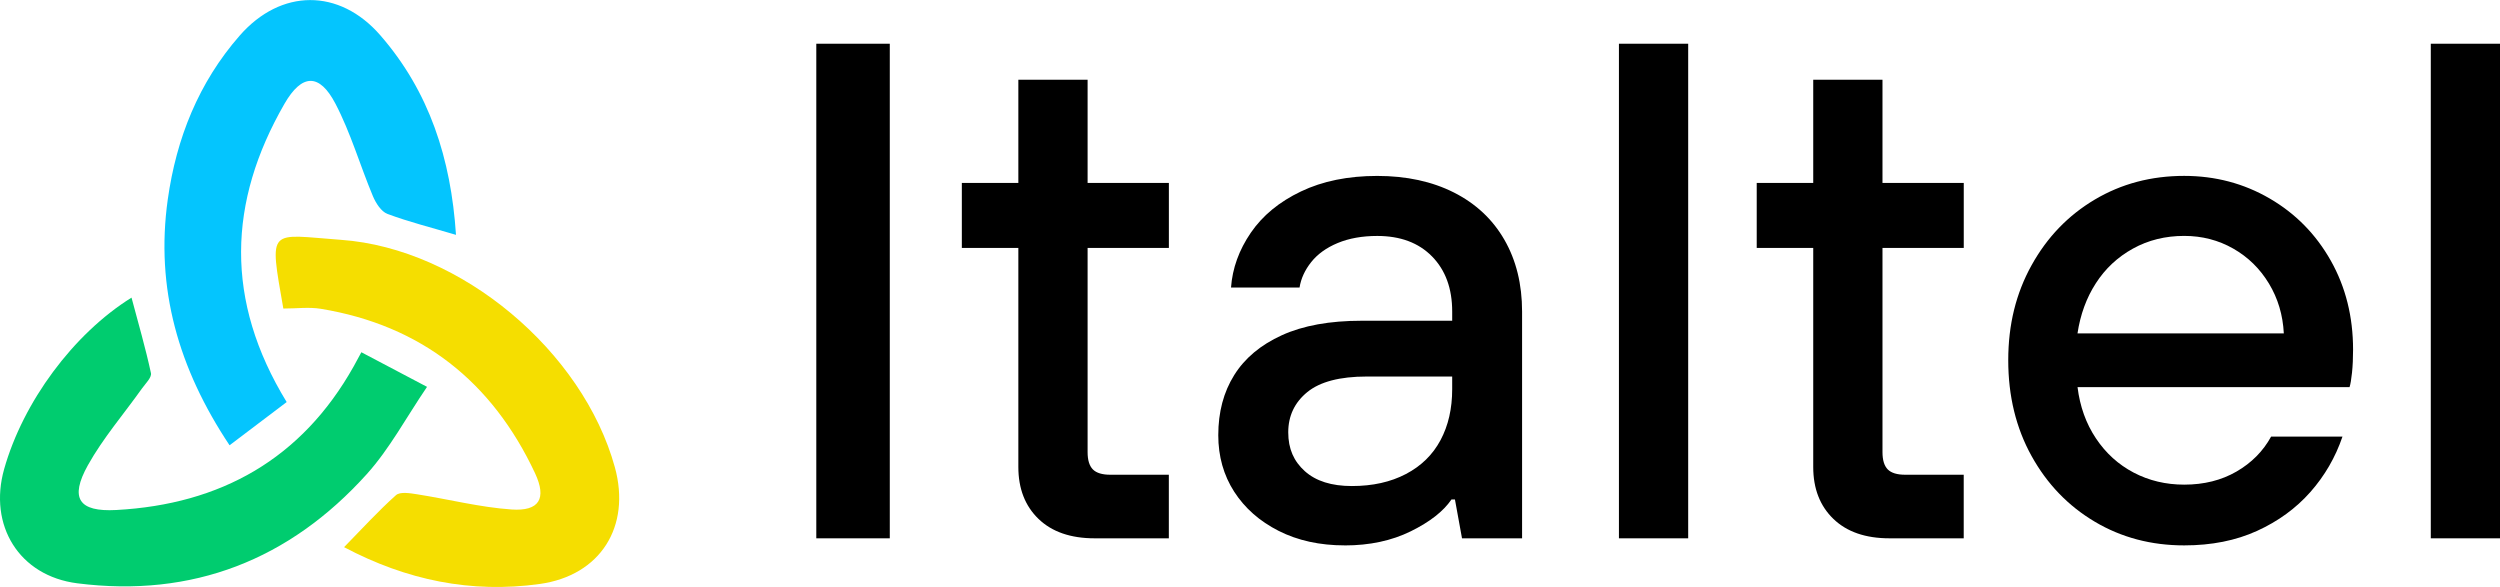
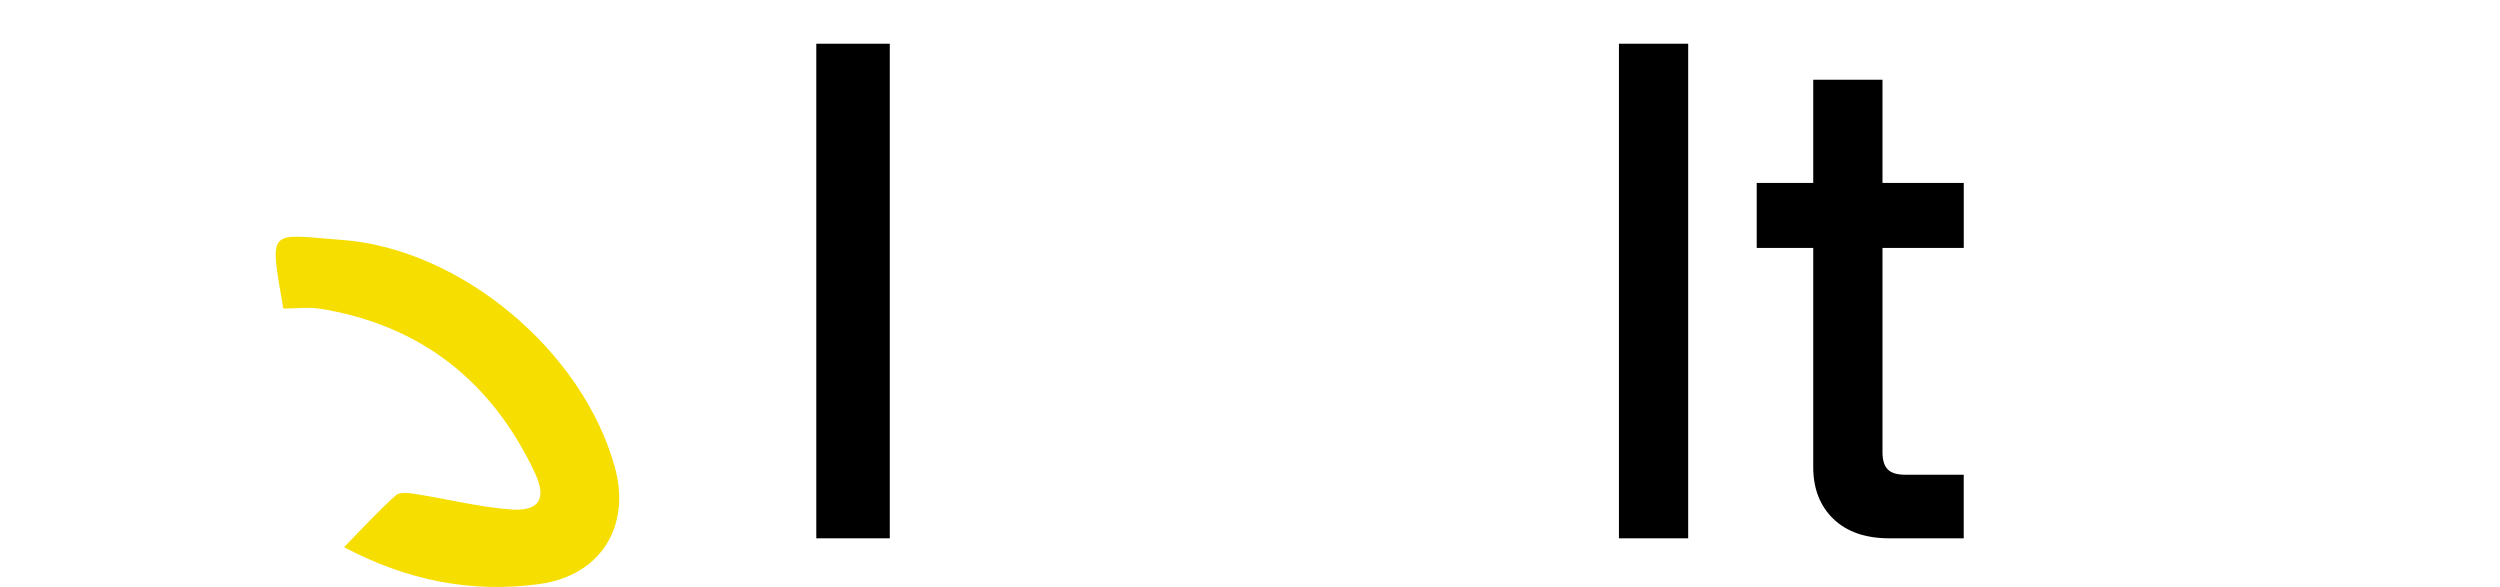
<svg xmlns="http://www.w3.org/2000/svg" id="Layer_2" viewBox="0 0 590.59 138.66">
  <defs>
    <style> .cls-1 { fill: #f5de00; } .cls-2 { fill: #00cc6f; } .cls-3 { fill: #04c5fe; } </style>
  </defs>
  <g id="Layer_1-2" data-name="Layer_1">
    <g>
      <g>
        <path d="M192.84,127.17V10.33h17.36v116.84h-17.36Z" />
-         <path d="M258.6,127.17c-5.67,0-10.1-1.53-13.27-4.59-3.17-3.06-4.76-7.15-4.76-12.27v-51.74h-13.35v-15.36h13.35v-24.37h16.36v24.37h19.2v15.36h-19.2v48.24c0,1.89.42,3.25,1.25,4.09.83.83,2.2,1.25,4.09,1.25h13.85v15.02h-17.53Z" />
-         <path d="M317.69,128.84c-5.9,0-11.1-1.14-15.61-3.42-4.51-2.28-8.01-5.37-10.52-9.26-2.5-3.89-3.76-8.35-3.76-13.35,0-5.45,1.25-10.18,3.76-14.19,2.5-4.01,6.26-7.15,11.27-9.43,5.01-2.28,11.29-3.42,18.86-3.42h21.37v-2.17c0-5.45-1.59-9.79-4.76-13.02-3.17-3.23-7.49-4.84-12.94-4.84-3.56,0-6.68.56-9.35,1.67-2.67,1.11-4.76,2.62-6.26,4.51-1.5,1.89-2.42,3.9-2.75,6.01h-16.19c.33-4.56,1.89-8.87,4.67-12.94,2.78-4.06,6.73-7.32,11.85-9.76,5.12-2.45,11.13-3.67,18.03-3.67s12.94,1.31,18.11,3.92c5.17,2.62,9.15,6.34,11.93,11.18,2.78,4.84,4.17,10.49,4.17,16.94v53.58h-14.19l-1.67-9.18h-.83c-1.89,2.78-5.09,5.29-9.6,7.51-4.51,2.22-9.71,3.34-15.61,3.34ZM319.36,114.82c4.9,0,9.15-.94,12.77-2.84,3.61-1.89,6.34-4.56,8.18-8.01,1.84-3.45,2.75-7.45,2.75-12.02v-3h-20.2c-6.34,0-11.02,1.23-14.02,3.67-3,2.45-4.51,5.62-4.51,9.51s1.31,6.84,3.92,9.18c2.61,2.34,6.31,3.51,11.1,3.51Z" />
        <path d="M382.45,127.17V10.33h16.36v116.84h-16.36Z" />
        <path d="M446.38,127.17c-5.68,0-10.1-1.53-13.27-4.59-3.17-3.06-4.76-7.15-4.76-12.27v-51.74h-13.35v-15.36h13.35v-24.37h16.36v24.37h19.2v15.36h-19.2v48.24c0,1.89.42,3.25,1.25,4.09.83.83,2.2,1.25,4.09,1.25h13.85v15.02h-17.53Z" />
-         <path d="M515.98,128.84c-7.79,0-14.83-1.86-21.11-5.59-6.29-3.73-11.27-8.9-14.94-15.52-3.67-6.62-5.51-14.16-5.51-22.62s1.84-15.83,5.51-22.45c3.67-6.62,8.65-11.79,14.94-15.52,6.29-3.73,13.32-5.59,21.11-5.59,7.34,0,14.08,1.78,20.2,5.34,6.12,3.56,10.93,8.46,14.44,14.69,3.51,6.23,5.26,13.24,5.26,21.03,0,2-.08,3.81-.25,5.42-.17,1.61-.36,2.75-.58,3.42h-64.26c.56,4.56,2,8.6,4.34,12.1,2.34,3.51,5.31,6.2,8.93,8.1,3.61,1.89,7.59,2.84,11.93,2.84,4.67,0,8.79-1.03,12.35-3.09,3.56-2.06,6.29-4.81,8.18-8.26h16.86c-1.67,4.9-4.2,9.26-7.59,13.1-3.4,3.84-7.59,6.9-12.6,9.18-5.01,2.28-10.74,3.42-17.19,3.42ZM539.52,78.76c-.22-4.34-1.39-8.26-3.51-11.77-2.12-3.51-4.92-6.26-8.43-8.26-3.51-2-7.37-3-11.6-3-4.45,0-8.49,1-12.1,3-3.62,2-6.54,4.73-8.76,8.18-2.23,3.45-3.67,7.4-4.34,11.85h48.74Z" />
-         <path d="M574.24,127.17V10.33h16.36v116.84h-16.36Z" />
+         <path d="M574.24,127.17V10.33v116.84h-16.36Z" />
      </g>
-       <path class="cls-3" d="M107.72,55.48c-6-1.78-11.21-3.08-16.2-4.95-1.48-.56-2.75-2.57-3.43-4.2-3.04-7.26-5.23-14.93-8.86-21.86-3.78-7.22-7.91-7.09-12.03.05-13.36,23.18-14.14,46.49.52,70.46-4.33,3.27-8.76,6.63-13.49,10.21-12.08-18.14-17.54-37.08-14.6-58.06,2.03-14.46,7.28-27.61,16.99-38.72,9.73-11.13,23.52-11.22,33.21-.09,11.62,13.34,16.71,29.2,17.89,47.17Z" />
-       <path class="cls-2" d="M85.38,83.22c5.04,2.65,9.61,5.06,15.5,8.17-4.95,7.28-8.83,14.61-14.21,20.59-18.24,20.25-41.18,29.28-68.39,25.82-13.79-1.75-21.05-13.7-17.3-26.99,4.47-15.83,16.33-31.93,30.09-40.5,1.6,6.03,3.31,11.88,4.59,17.83.22,1.03-1.31,2.49-2.15,3.67-4.27,6.01-9.17,11.68-12.74,18.08-4.36,7.82-2.19,11.08,6.71,10.59,24.63-1.34,43.78-12.03,56.07-33.92.49-.86.95-1.74,1.82-3.35Z" />
      <path class="cls-1" d="M66.93,72.88c-3.39-19.49-3.55-17.47,13.66-16.22,28.38,2.05,57.13,26.37,64.66,53.72,3.86,14.02-3.4,25.59-17.77,27.58-16.14,2.24-31.41-.87-46.2-8.7,4.26-4.34,8.06-8.53,12.26-12.28.97-.87,3.34-.47,5-.21,7.44,1.17,14.82,3.07,22.3,3.59,6.53.45,8.38-2.54,5.55-8.58-10.13-21.61-26.86-34.92-50.62-38.83-2.76-.45-5.66-.06-8.84-.06Z" />
    </g>
  </g>
</svg>